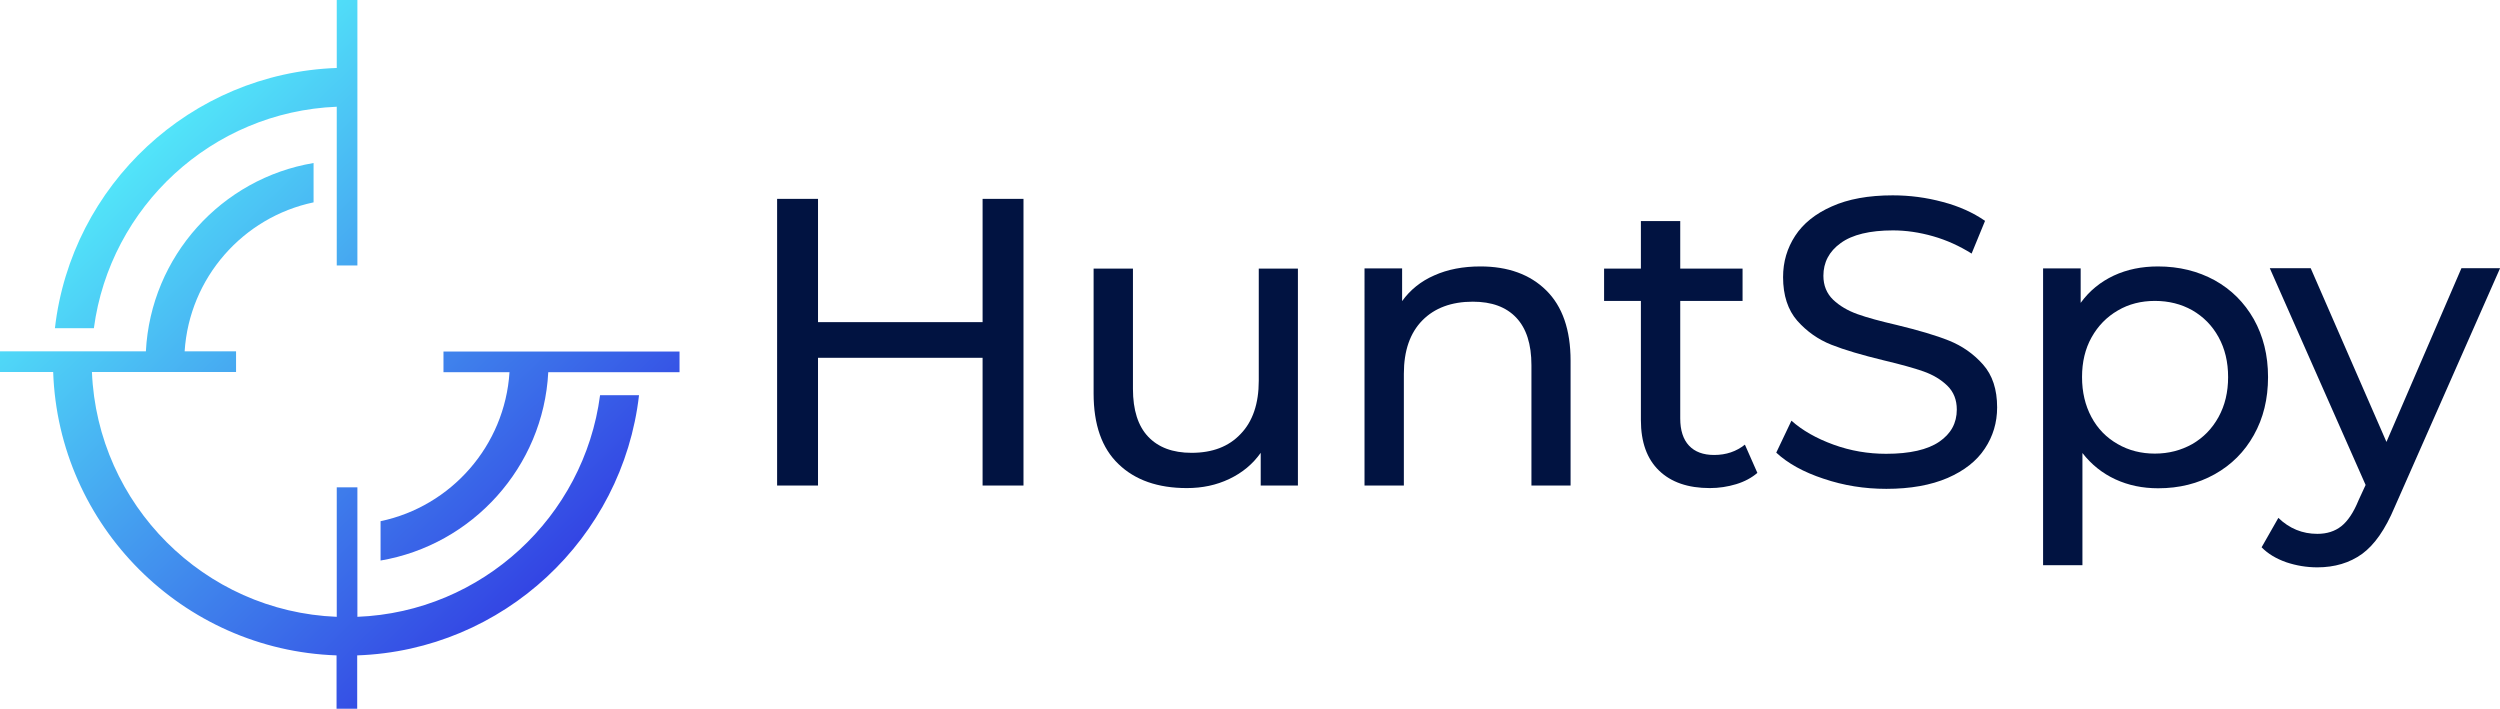
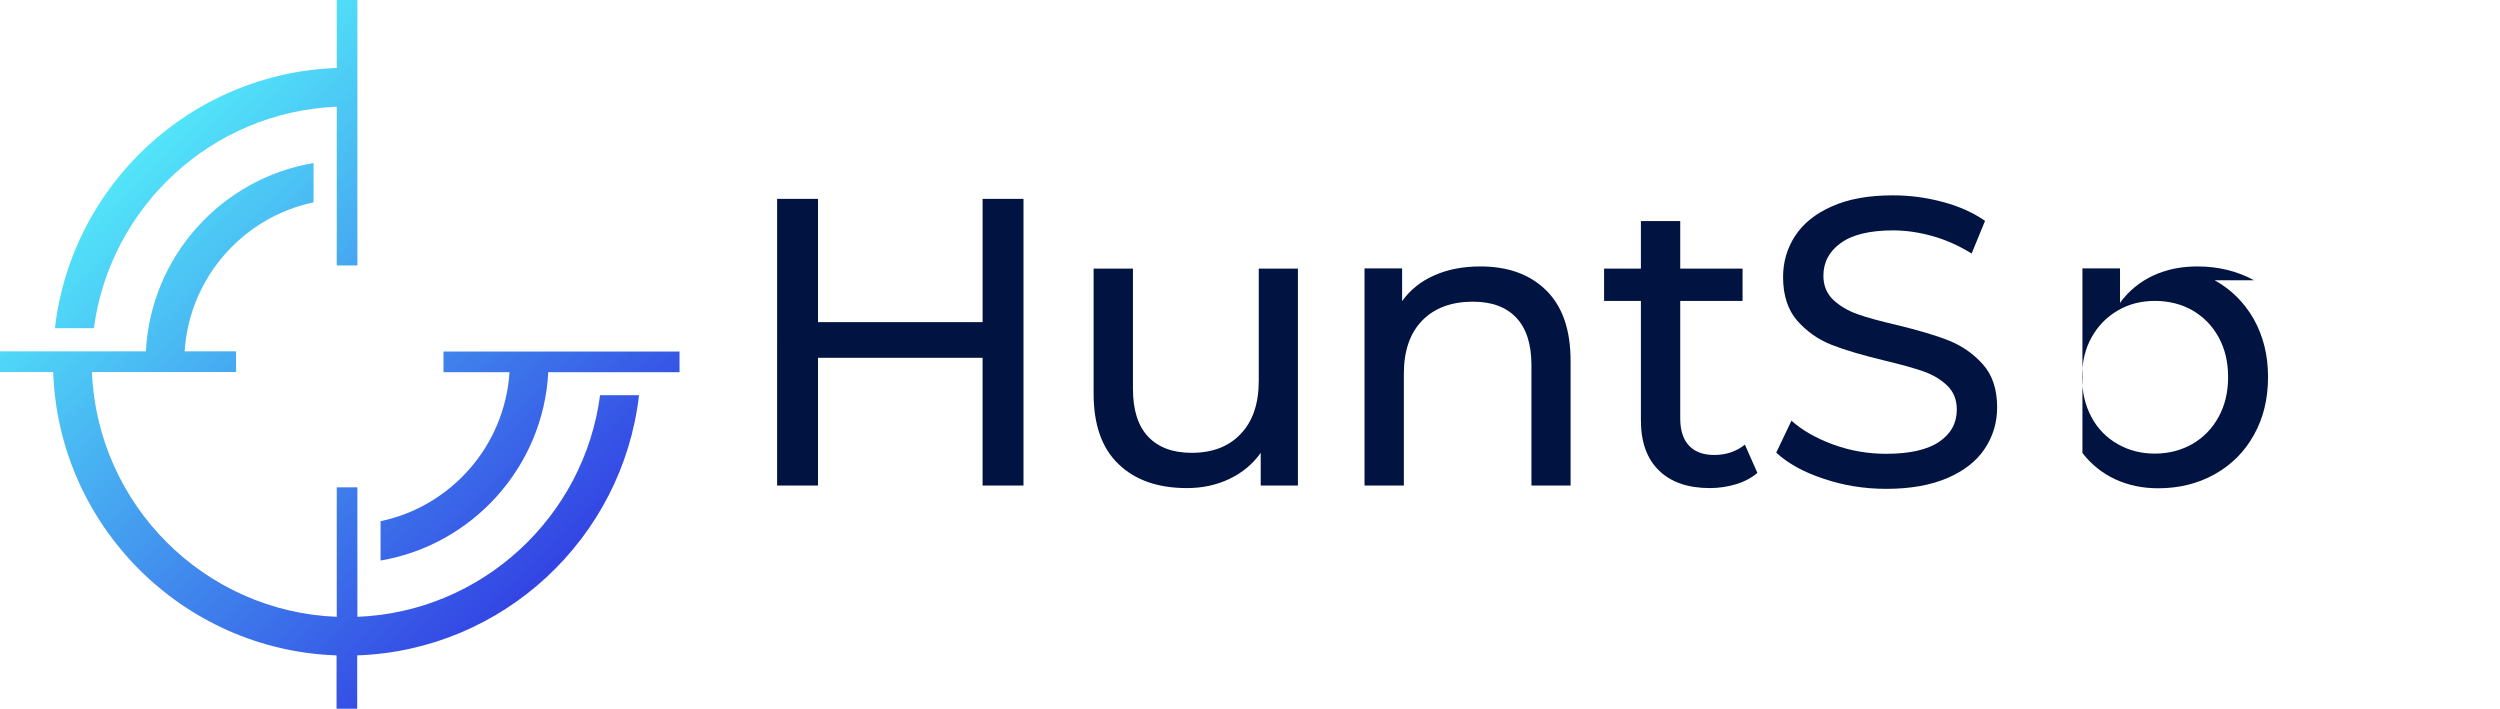
<svg xmlns="http://www.w3.org/2000/svg" xmlns:ns1="http://sodipodi.sourceforge.net/DTD/sodipodi-0.dtd" xmlns:ns2="http://www.inkscape.org/namespaces/inkscape" version="1.1" id="Layer_1" x="0px" y="0px" viewBox="0 0 1283.6 363.9" xml:space="preserve" ns1:docname="HuntSpy Foncé.svg" width="1283.6" height="363.9" ns2:version="1.2.1 (9c6d41e410, 2022-07-14)">
  <defs id="defs50">
	
	
</defs>
  <ns1:namedview id="namedview48" pagecolor="#ffffff" bordercolor="#000000" borderopacity="0.25" ns2:showpageshadow="2" ns2:pageopacity="0.0" ns2:pagecheckerboard="0" ns2:deskcolor="#d1d1d1" showgrid="false" ns2:zoom="0.402" ns2:cx="157.9602" ns2:cy="185.32338" ns2:window-width="1920" ns2:window-height="991" ns2:window-x="-9" ns2:window-y="-9" ns2:window-maximized="1" ns2:current-layer="Layer_1" />
  <style type="text/css" id="style2">
	.st0{fill:#011341;}
	.st1{fill:#FFFFFF;}
	.st2{fill:url(#SVGID_1_);}
	.st3{fill:url(#SVGID_2_);}
	.st4{fill:url(#SVGID_3_);}
</style>
  <g id="g20" style="fill:#011341;fill-opacity:1" transform="translate(-365.7,-818)">
    <path class="st1" d="m 891.2,920.1 v 147.2 h -21 v -65.6 h -84.5 v 65.6 h -21 V 920.1 h 21 v 63.3 h 84.5 v -63.3 z" id="path6" style="fill:#011341;fill-opacity:1" />
    <path class="st1" d="m 1032.1,955.8 v 111.5 H 1013 v -16.8 c -4.1,5.8 -9.4,10.2 -16.1,13.4 -6.7,3.2 -13.9,4.7 -21.8,4.7 -14.9,0 -26.6,-4.1 -35.1,-12.3 -8.6,-8.2 -12.8,-20.3 -12.8,-36.3 v -64.1 h 20.2 v 61.8 c 0,10.8 2.6,19 7.8,24.5 5.2,5.5 12.6,8.3 22.3,8.3 10.7,0 19.1,-3.2 25.2,-9.7 6.2,-6.4 9.3,-15.6 9.3,-27.3 v -57.6 h 20.1 z" id="path8" style="fill:#011341;fill-opacity:1" />
    <path class="st1" d="m 1159.6,967.1 c 8.3,8.2 12.5,20.2 12.5,36.1 v 64.1 H 1152 v -61.8 c 0,-10.8 -2.6,-18.9 -7.8,-24.4 -5.2,-5.5 -12.6,-8.2 -22.3,-8.2 -10.9,0 -19.6,3.2 -25.9,9.6 -6.3,6.4 -9.5,15.5 -9.5,27.4 v 57.4 h -20.2 V 955.8 h 19.3 v 16.8 c 4.1,-5.7 9.6,-10.2 16.5,-13.2 6.9,-3.1 14.8,-4.6 23.7,-4.6 14.2,0 25.5,4.1 33.8,12.3 z" id="path10" style="fill:#011341;fill-opacity:1" />
    <path class="st1" d="m 1268,1060.8 c -2.9,2.5 -6.6,4.5 -10.9,5.8 -4.3,1.3 -8.8,2 -13.5,2 -11.2,0 -19.9,-3 -26.1,-9 -6.2,-6 -9.3,-14.6 -9.3,-25.9 v -61.2 h -18.9 v -16.6 h 18.9 v -24.4 h 20.2 v 24.4 h 32 v 16.6 h -32 v 60.4 c 0,6 1.5,10.7 4.5,13.9 3,3.2 7.3,4.8 12.9,4.8 6.2,0 11.4,-1.8 15.8,-5.3 z" id="path12" style="fill:#011341;fill-opacity:1" />
    <path class="st1" d="m 1302,1063.8 c -10.3,-3.4 -18.4,-7.9 -24.3,-13.4 l 7.8,-16.4 c 5.6,5 12.8,9.1 21.6,12.3 8.8,3.2 17.8,4.7 27,4.7 12.2,0 21.3,-2.1 27.3,-6.2 6,-4.1 9,-9.6 9,-16.5 0,-5 -1.6,-9.1 -4.9,-12.3 -3.3,-3.2 -7.4,-5.6 -12.2,-7.3 -4.8,-1.7 -11.7,-3.6 -20.5,-5.7 -11.1,-2.7 -20,-5.3 -26.8,-8 -6.8,-2.7 -12.6,-6.8 -17.5,-12.3 -4.8,-5.5 -7.3,-13 -7.3,-22.4 0,-7.9 2.1,-14.9 6.2,-21.2 4.1,-6.3 10.4,-11.4 18.8,-15.1 8.4,-3.8 18.9,-5.7 31.3,-5.7 8.7,0 17.2,1.1 25.7,3.4 8.4,2.2 15.6,5.5 21.7,9.7 l -6.9,16.8 c -6.2,-3.9 -12.8,-6.9 -19.8,-8.9 -7,-2 -13.9,-3 -20.6,-3 -11.9,0 -20.9,2.2 -26.8,6.5 -6,4.3 -8.9,10 -8.9,16.8 0,5 1.7,9.1 5,12.3 3.4,3.2 7.5,5.6 12.5,7.4 5,1.8 11.7,3.6 20.3,5.6 11.1,2.7 20,5.3 26.7,8 6.7,2.7 12.5,6.7 17.4,12.2 4.9,5.5 7.3,12.8 7.3,22.1 0,7.7 -2.1,14.8 -6.3,21.1 -4.2,6.4 -10.6,11.4 -19.1,15.1 -8.6,3.7 -19.1,5.6 -31.5,5.6 -11.2,0 -21.9,-1.7 -32.2,-5.2 z" id="path14" style="fill:#011341;fill-opacity:1" />
-     <path class="st1" d="m 1502.8,961.9 c 8.6,4.8 15.2,11.4 20.1,20 4.8,8.6 7.3,18.4 7.3,29.7 0,11.2 -2.4,21.1 -7.3,29.8 -4.8,8.6 -11.5,15.3 -20.1,20.1 -8.6,4.8 -18.2,7.2 -29,7.2 -8,0 -15.3,-1.5 -22,-4.6 -6.7,-3.1 -12.3,-7.6 -16.9,-13.5 v 57.6 h -20.2 V 955.8 h 19.3 v 17.7 c 4.5,-6.2 10.2,-10.8 17,-14 6.9,-3.2 14.4,-4.7 22.7,-4.7 10.8,0 20.5,2.4 29.1,7.1 z m -11.5,84.1 c 5.7,-3.3 10.2,-7.9 13.5,-13.9 3.3,-6 4.9,-12.8 4.9,-20.5 0,-7.7 -1.6,-14.5 -4.9,-20.5 -3.3,-6 -7.8,-10.5 -13.5,-13.8 -5.7,-3.2 -12.1,-4.8 -19.2,-4.8 -7,0 -13.4,1.6 -19,4.9 -5.7,3.3 -10.2,7.9 -13.5,13.8 -3.3,5.9 -4.9,12.7 -4.9,20.4 0,7.7 1.6,14.5 4.8,20.5 3.2,6 7.7,10.6 13.5,13.9 5.7,3.3 12.1,4.9 19.1,4.9 7.1,0 13.5,-1.7 19.2,-4.9 z" id="path16" style="fill:#011341;fill-opacity:1" />
-     <path class="st1" d="m 1649.3,955.8 -54.1,122.6 c -4.8,11.4 -10.3,19.3 -16.7,24 -6.4,4.6 -14.1,6.9 -23,6.9 -5.5,0 -10.8,-0.9 -15.9,-2.6 -5.1,-1.8 -9.4,-4.3 -12.7,-7.7 l 8.6,-15.1 c 5.7,5.5 12.4,8.2 20,8.2 4.9,0 9,-1.3 12.3,-3.9 3.3,-2.6 6.3,-7 8.9,-13.4 l 3.6,-7.8 -49.2,-111.3 h 21 l 38.9,89.2 38.5,-89.2 h 19.8 z" id="path18" style="fill:#011341;fill-opacity:1" />
+     <path class="st1" d="m 1502.8,961.9 c 8.6,4.8 15.2,11.4 20.1,20 4.8,8.6 7.3,18.4 7.3,29.7 0,11.2 -2.4,21.1 -7.3,29.8 -4.8,8.6 -11.5,15.3 -20.1,20.1 -8.6,4.8 -18.2,7.2 -29,7.2 -8,0 -15.3,-1.5 -22,-4.6 -6.7,-3.1 -12.3,-7.6 -16.9,-13.5 v 57.6 V 955.8 h 19.3 v 17.7 c 4.5,-6.2 10.2,-10.8 17,-14 6.9,-3.2 14.4,-4.7 22.7,-4.7 10.8,0 20.5,2.4 29.1,7.1 z m -11.5,84.1 c 5.7,-3.3 10.2,-7.9 13.5,-13.9 3.3,-6 4.9,-12.8 4.9,-20.5 0,-7.7 -1.6,-14.5 -4.9,-20.5 -3.3,-6 -7.8,-10.5 -13.5,-13.8 -5.7,-3.2 -12.1,-4.8 -19.2,-4.8 -7,0 -13.4,1.6 -19,4.9 -5.7,3.3 -10.2,7.9 -13.5,13.8 -3.3,5.9 -4.9,12.7 -4.9,20.4 0,7.7 1.6,14.5 4.8,20.5 3.2,6 7.7,10.6 13.5,13.9 5.7,3.3 12.1,4.9 19.1,4.9 7.1,0 13.5,-1.7 19.2,-4.9 z" id="path16" style="fill:#011341;fill-opacity:1" />
  </g>
  <g id="g43" transform="translate(-365.7,-818)">
    <linearGradient id="SVGID_1_" gradientUnits="userSpaceOnUse" x1="461.926" y1="870.513" x2="680.279" y2="1095.925">
      <stop offset="5.586592e-03" style="stop-color:#52E5F9" id="stop22" />
      <stop offset="1" style="stop-color:#323FE3" id="stop24" />
    </linearGradient>
    <path class="st2" d="m 647.2,1009.1 h 9.9 57.5 v -10.6 h -57.5 -63.7 v 10.6 h 33.9 c -2.4,37.8 -30,68.9 -66.2,76.5 v 20.2 c 47.1,-8 83.6,-48 86.1,-96.7 z" id="path27" style="fill:url(#SVGID_1_)" />
    <linearGradient id="SVGID_2_" gradientUnits="userSpaceOnUse" x1="451.006" y1="881.091" x2="669.359" y2="1106.503">
      <stop offset="5.586592e-03" style="stop-color:#52E5F9" id="stop29" />
      <stop offset="1" style="stop-color:#323FE3" id="stop31" />
    </linearGradient>
    <path class="st3" d="m 538.6,872.8 v 16.5 65 h 10.6 v -65 -71.3 h -10.6 v 34.9 c -75,2.6 -136.3,60.2 -144.7,133.6 h 20 c 8.3,-62.4 60.6,-111.1 124.7,-113.7 z" id="path34" style="fill:url(#SVGID_2_)" />
    <linearGradient id="SVGID_3_" gradientUnits="userSpaceOnUse" x1="417.809" y1="913.248" x2="636.162" y2="1138.66">
      <stop offset="5.586592e-03" style="stop-color:#52E5F9" id="stop36" />
      <stop offset="1" style="stop-color:#323FE3" id="stop38" />
    </linearGradient>
    <path class="st4" d="m 549.2,1134.7 v -14.2 -52.3 h -10.6 v 52.3 14.2 C 470.5,1132 415.7,1077.1 412.9,1009 h 74 v -10.6 h -26.4 c 2.4,-37.8 30,-68.9 66.2,-76.5 v -20.2 c -47.2,7.9 -83.6,47.9 -86.1,96.7 h -14.4 -60.5 v 5.3 5.3 H 393 c 2.7,79 66.5,142.8 145.5,145.5 v 27.4 h 10.6 v -27.4 c 75,-2.6 136.3,-60.2 144.7,-133.6 h -20 c -8.2,62.5 -60.6,111.3 -124.6,113.8 z" id="path41" style="fill:url(#SVGID_3_)" />
  </g>
</svg>